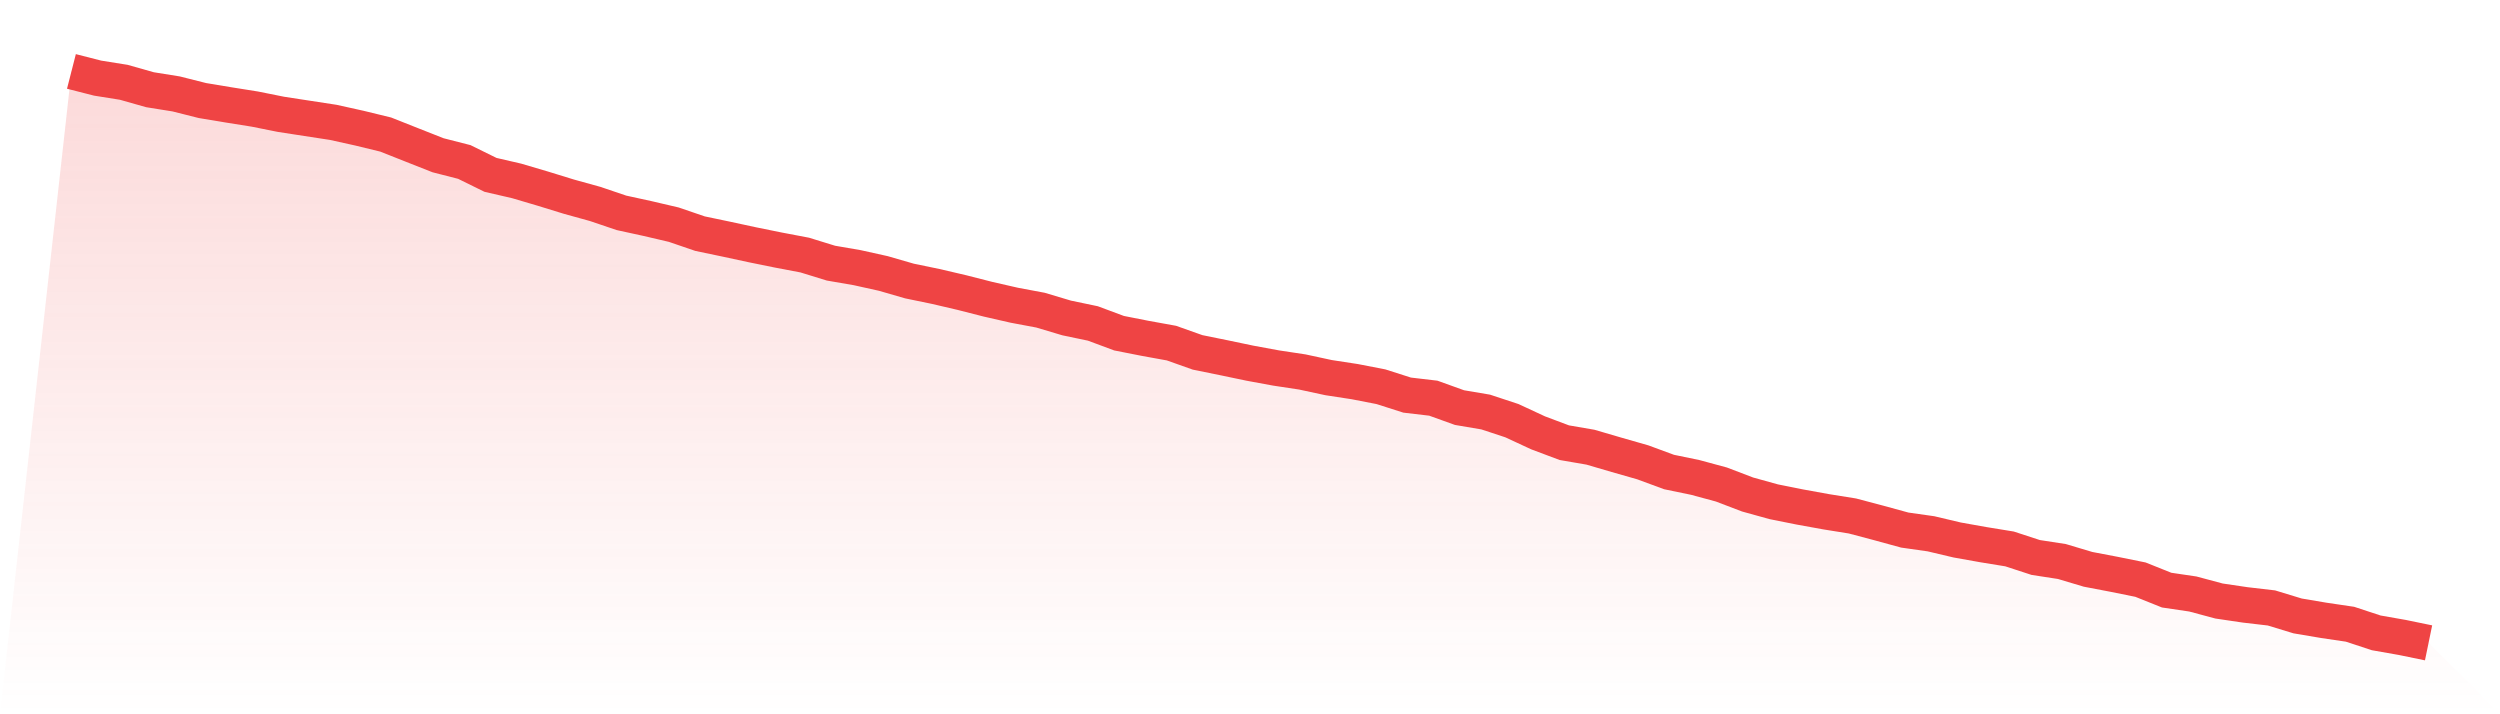
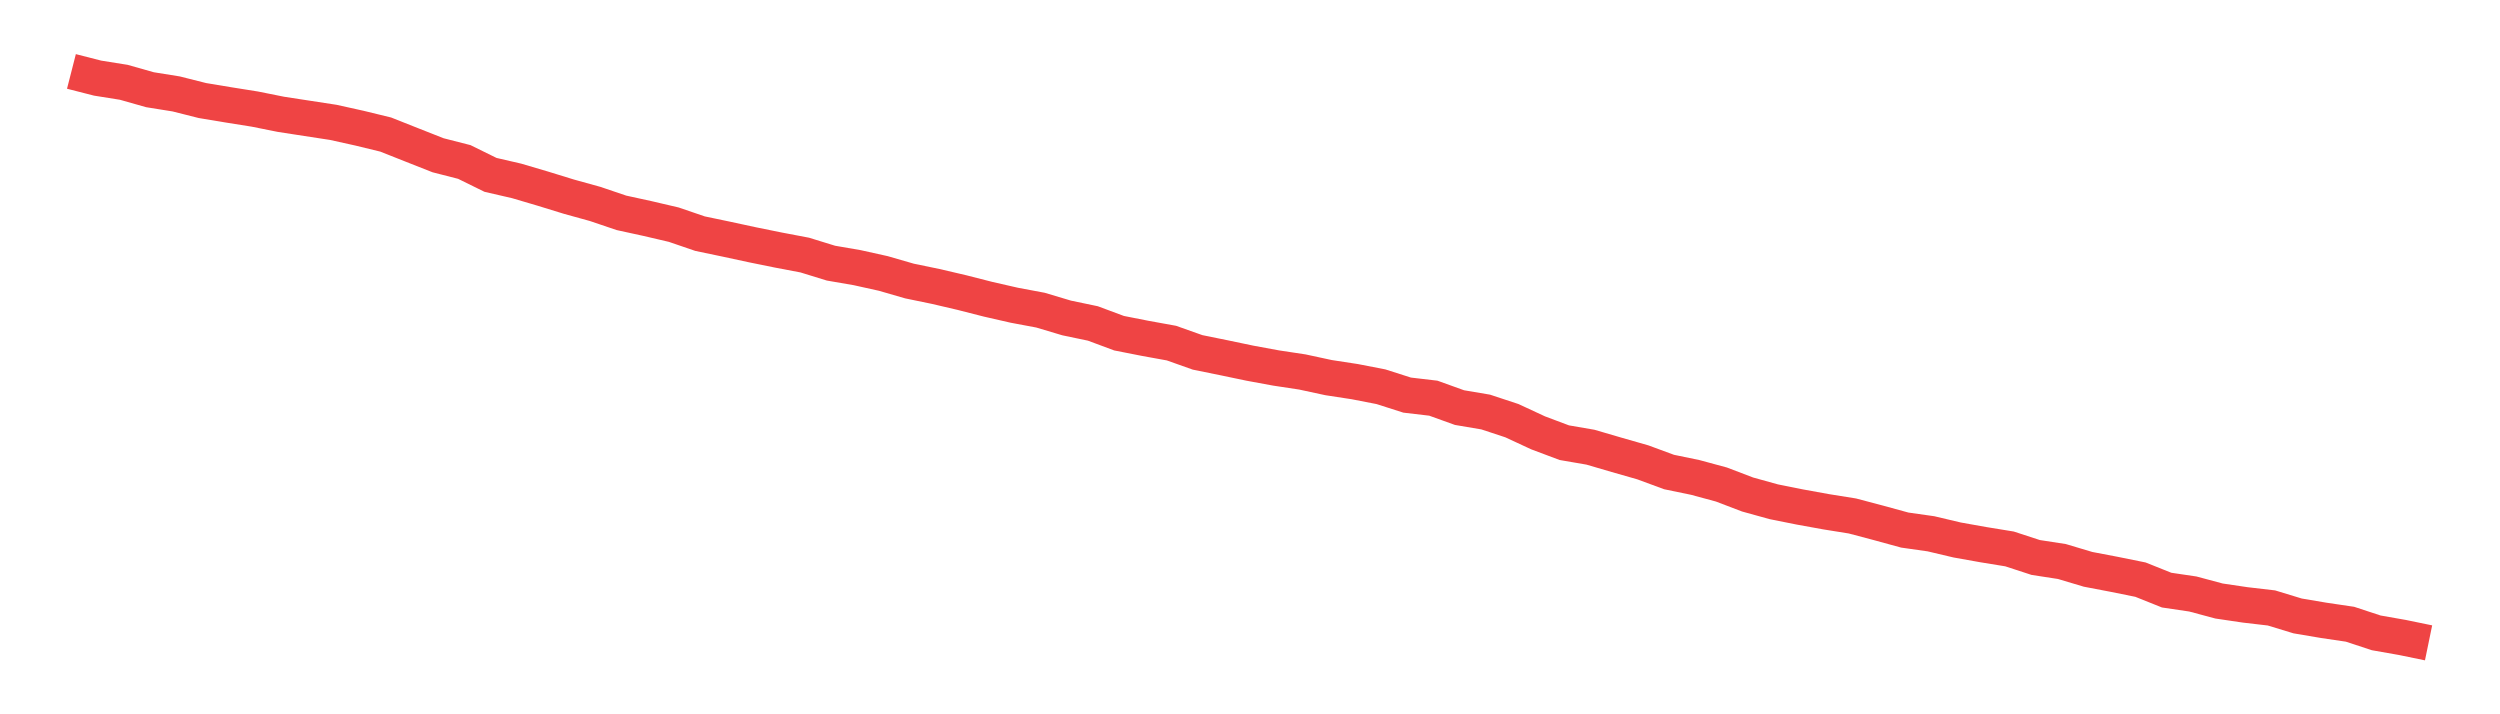
<svg xmlns="http://www.w3.org/2000/svg" viewBox="0 0 140 40">
  <defs>
    <linearGradient id="gradient" x1="0" x2="0" y1="0" y2="1">
      <stop offset="0%" stop-color="#ef4444" stop-opacity="0.2" />
      <stop offset="100%" stop-color="#ef4444" stop-opacity="0" />
    </linearGradient>
  </defs>
-   <path d="M4,4 L4,4 L5.467,4.375 L6.933,4.609 L8.4,5.025 L9.867,5.26 L11.333,5.63 L12.8,5.874 L14.267,6.108 L15.733,6.402 L17.2,6.628 L18.667,6.853 L20.133,7.178 L21.6,7.535 L23.067,8.117 L24.533,8.695 L26,9.07 L27.467,9.792 L28.933,10.131 L30.4,10.564 L31.867,11.016 L33.333,11.422 L34.8,11.919 L36.267,12.239 L37.733,12.582 L39.2,13.084 L40.667,13.391 L42.133,13.707 L43.6,14.005 L45.067,14.284 L46.533,14.736 L48,14.989 L49.467,15.314 L50.933,15.738 L52.4,16.041 L53.867,16.384 L55.333,16.758 L56.8,17.093 L58.267,17.368 L59.733,17.806 L61.2,18.113 L62.667,18.659 L64.133,18.948 L65.6,19.214 L67.067,19.734 L68.533,20.032 L70,20.339 L71.467,20.609 L72.933,20.831 L74.4,21.147 L75.867,21.372 L77.333,21.657 L78.8,22.126 L80.267,22.298 L81.733,22.826 L83.2,23.074 L84.667,23.558 L86.133,24.239 L87.6,24.79 L89.067,25.043 L90.533,25.472 L92,25.892 L93.467,26.433 L94.933,26.736 L96.4,27.133 L97.867,27.693 L99.333,28.099 L100.8,28.393 L102.267,28.659 L103.733,28.894 L105.2,29.282 L106.667,29.684 L108.133,29.892 L109.6,30.239 L111.067,30.501 L112.533,30.74 L114,31.219 L115.467,31.445 L116.933,31.883 L118.4,32.163 L119.867,32.46 L121.333,33.047 L122.8,33.264 L124.267,33.657 L125.733,33.874 L127.2,34.045 L128.667,34.492 L130.133,34.74 L131.6,34.957 L133.067,35.44 L134.533,35.698 L136,36 L140,40 L0,40 z" fill="url(#gradient)" />
  <path d="M4,4 L4,4 L5.467,4.375 L6.933,4.609 L8.4,5.025 L9.867,5.26 L11.333,5.63 L12.8,5.874 L14.267,6.108 L15.733,6.402 L17.2,6.628 L18.667,6.853 L20.133,7.178 L21.6,7.535 L23.067,8.117 L24.533,8.695 L26,9.07 L27.467,9.792 L28.933,10.131 L30.4,10.564 L31.867,11.016 L33.333,11.422 L34.8,11.919 L36.267,12.239 L37.733,12.582 L39.2,13.084 L40.667,13.391 L42.133,13.707 L43.6,14.005 L45.067,14.284 L46.533,14.736 L48,14.989 L49.467,15.314 L50.933,15.738 L52.4,16.041 L53.867,16.384 L55.333,16.758 L56.8,17.093 L58.267,17.368 L59.733,17.806 L61.2,18.113 L62.667,18.659 L64.133,18.948 L65.6,19.214 L67.067,19.734 L68.533,20.032 L70,20.339 L71.467,20.609 L72.933,20.831 L74.4,21.147 L75.867,21.372 L77.333,21.657 L78.8,22.126 L80.267,22.298 L81.733,22.826 L83.2,23.074 L84.667,23.558 L86.133,24.239 L87.6,24.79 L89.067,25.043 L90.533,25.472 L92,25.892 L93.467,26.433 L94.933,26.736 L96.4,27.133 L97.867,27.693 L99.333,28.099 L100.8,28.393 L102.267,28.659 L103.733,28.894 L105.2,29.282 L106.667,29.684 L108.133,29.892 L109.6,30.239 L111.067,30.501 L112.533,30.74 L114,31.219 L115.467,31.445 L116.933,31.883 L118.4,32.163 L119.867,32.46 L121.333,33.047 L122.8,33.264 L124.267,33.657 L125.733,33.874 L127.2,34.045 L128.667,34.492 L130.133,34.74 L131.6,34.957 L133.067,35.44 L134.533,35.698 L136,36" fill="none" stroke="#ef4444" stroke-width="2" />
</svg>